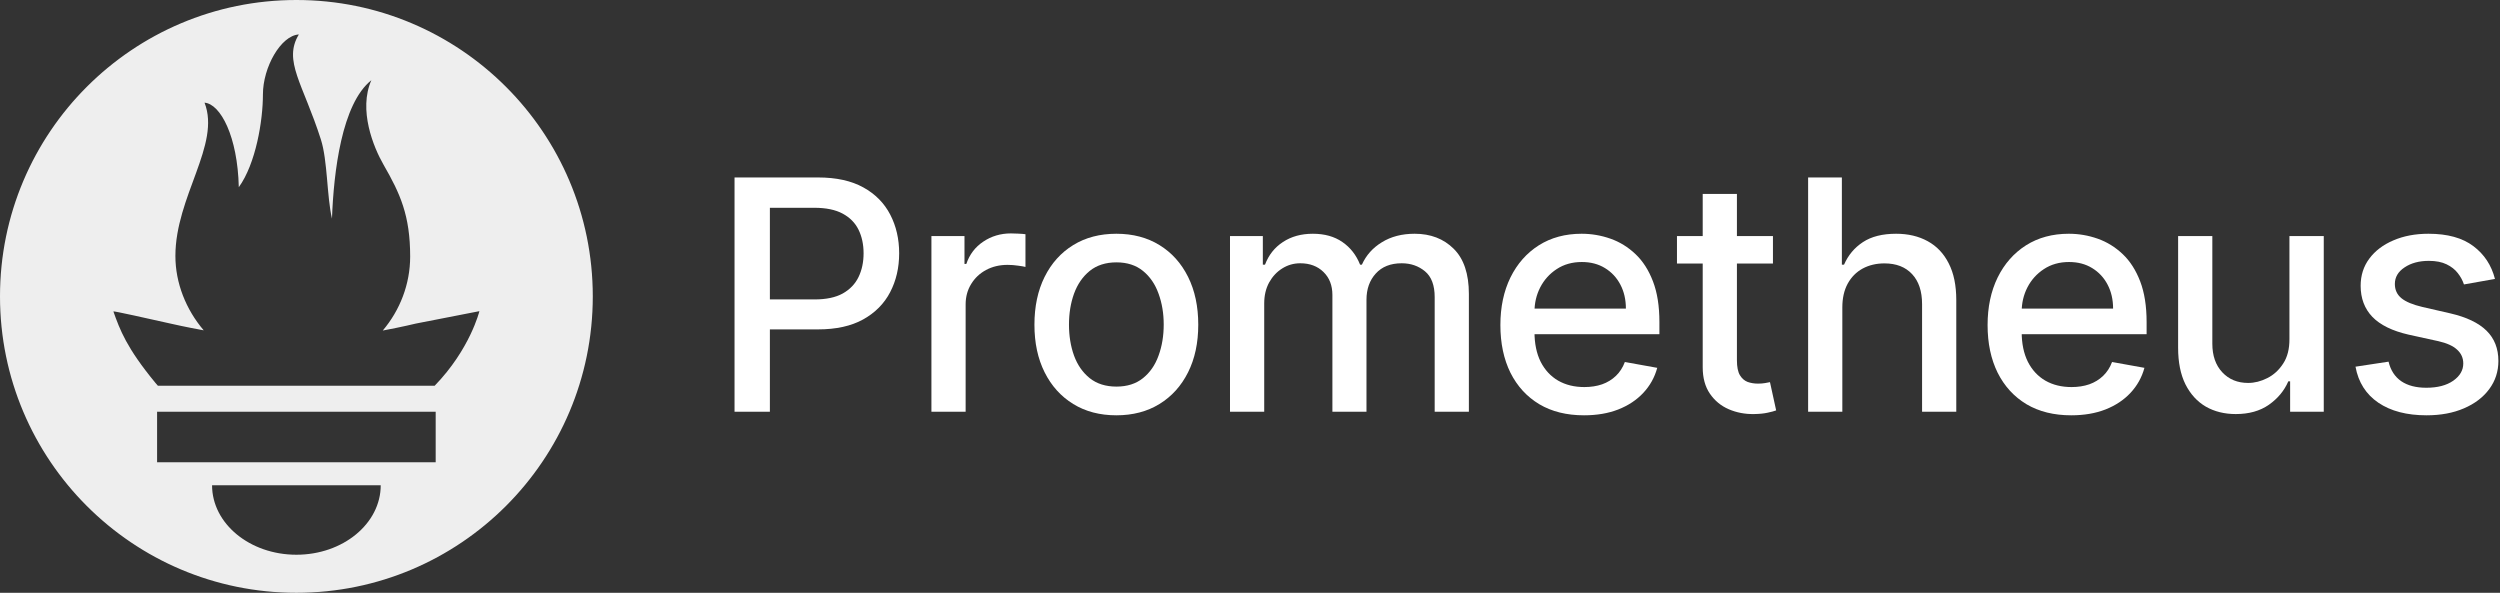
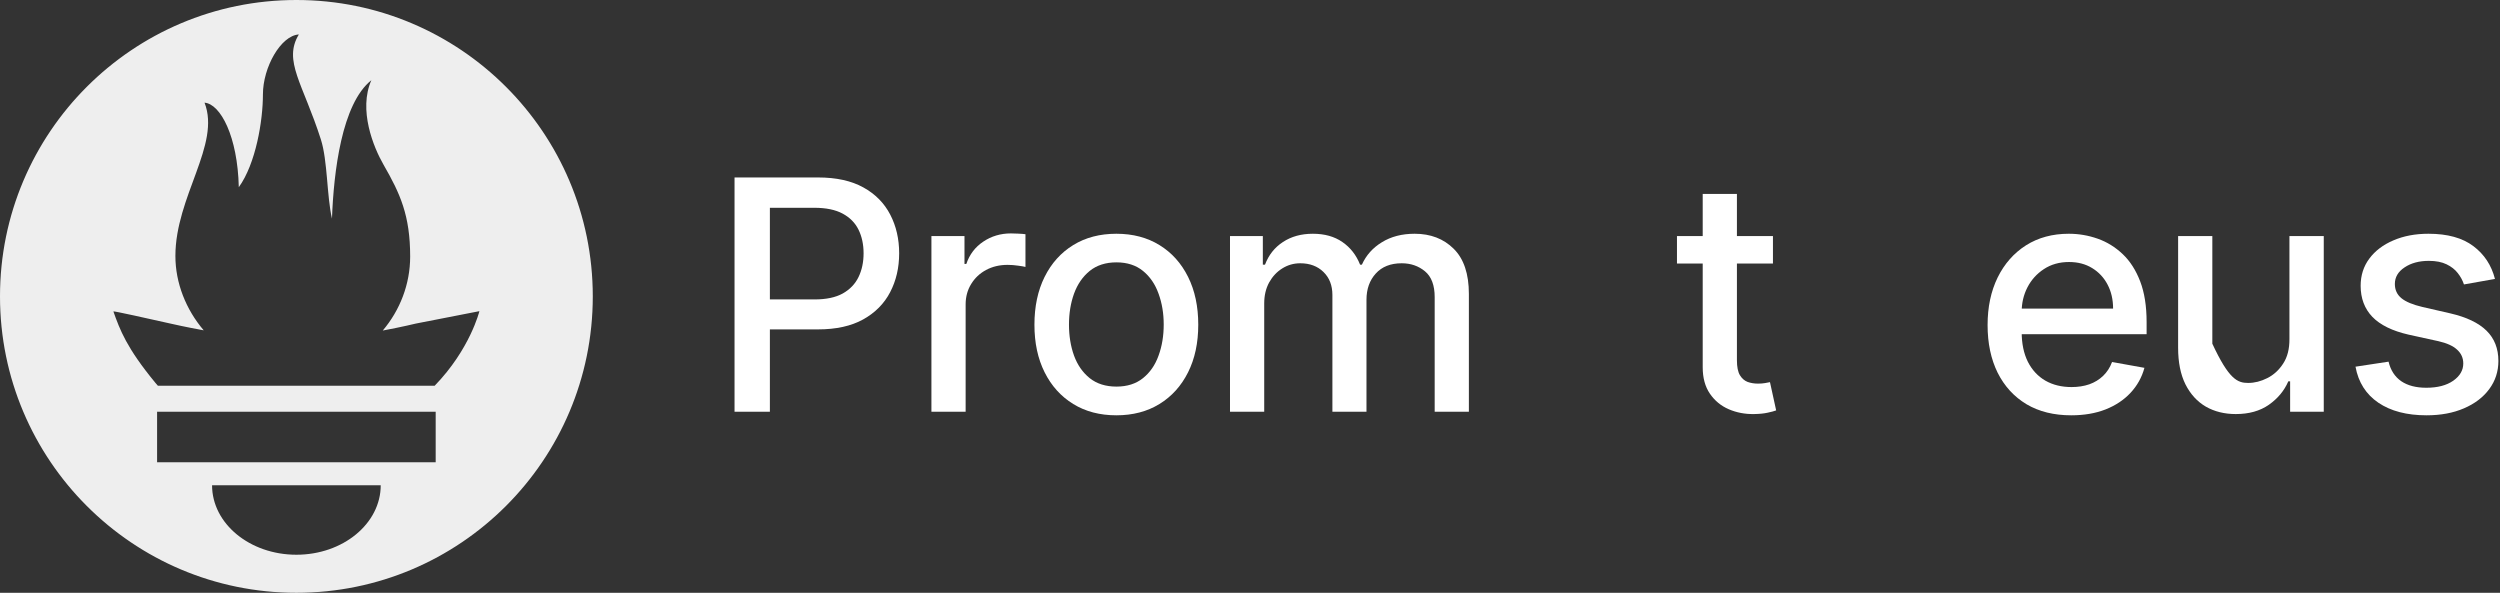
<svg xmlns="http://www.w3.org/2000/svg" width="194" height="46" viewBox="0 0 194 46" fill="none">
  <rect x="0" y="0" width="194" height="46" fill="#333333" stroke="none" />
  <path d="M23 0C10.298 0 0 10.297 0 23C0 35.702 10.298 46 23 46C35.702 46 46 35.702 46 23C46 10.297 35.702 0 23 0ZM23 43.047C19.386 43.047 16.456 40.633 16.456 37.655H29.544C29.544 40.632 26.614 43.047 23 43.047ZM33.809 35.87H12.19V31.95H33.809L33.809 35.87ZM33.731 29.932H12.252C12.181 29.85 12.107 29.768 12.039 29.685C9.826 26.998 9.304 25.595 8.798 24.166C8.79 24.118 11.482 24.715 13.39 25.145C13.39 25.145 14.373 25.372 15.809 25.634C14.43 24.018 13.611 21.963 13.611 19.863C13.611 15.253 17.147 11.224 15.872 7.967C17.113 8.068 18.441 10.588 18.531 14.527C19.851 12.703 20.403 9.372 20.403 7.329C20.403 5.214 21.797 2.758 23.191 2.674C21.948 4.722 23.512 6.477 24.903 10.832C25.424 12.468 25.358 15.22 25.761 16.966C25.894 13.34 26.518 8.05 28.818 6.224C27.803 8.524 28.968 11.402 29.765 12.786C31.05 15.018 31.829 16.709 31.829 19.908C31.829 22.053 31.038 24.072 29.702 25.651C31.221 25.366 32.269 25.109 32.269 25.109L37.202 24.146C37.202 24.146 36.485 27.094 33.731 29.932Z" fill="#EEEEEE" />
  <path d="M57 31.953V13.771H63.481C64.895 13.771 66.067 14.029 66.996 14.544C67.926 15.059 68.621 15.763 69.083 16.657C69.544 17.545 69.775 18.545 69.775 19.657C69.775 20.776 69.541 21.782 69.074 22.676C68.612 23.564 67.914 24.268 66.979 24.789C66.049 25.304 64.881 25.561 63.472 25.561H59.015V23.235H63.223C64.117 23.235 64.842 23.081 65.398 22.774C65.955 22.46 66.363 22.034 66.624 21.495C66.884 20.957 67.014 20.344 67.014 19.657C67.014 18.971 66.884 18.361 66.624 17.829C66.363 17.296 65.952 16.879 65.39 16.577C64.833 16.275 64.099 16.124 63.188 16.124H59.743V31.953H57Z" fill="white" />
  <path d="M72.278 31.953V18.317H74.844V20.483H74.986C75.234 19.749 75.672 19.172 76.3 18.752C76.933 18.326 77.649 18.113 78.448 18.113C78.614 18.113 78.809 18.119 79.034 18.131C79.265 18.142 79.445 18.157 79.576 18.175V20.714C79.469 20.684 79.28 20.652 79.007 20.616C78.735 20.575 78.463 20.554 78.191 20.554C77.563 20.554 77.004 20.687 76.513 20.954C76.028 21.214 75.643 21.578 75.359 22.046C75.075 22.507 74.933 23.034 74.933 23.626V31.953H72.278Z" fill="white" />
  <path d="M86.629 32.228C85.35 32.228 84.234 31.936 83.282 31.35C82.329 30.764 81.589 29.944 81.062 28.89C80.535 27.837 80.272 26.606 80.272 25.197C80.272 23.783 80.535 22.546 81.062 21.486C81.589 20.427 82.329 19.604 83.282 19.018C84.234 18.432 85.35 18.139 86.629 18.139C87.907 18.139 89.023 18.432 89.975 19.018C90.928 19.604 91.668 20.427 92.195 21.486C92.722 22.546 92.985 23.783 92.985 25.197C92.985 26.606 92.722 27.837 92.195 28.89C91.668 29.944 90.928 30.764 89.975 31.35C89.023 31.936 87.907 32.228 86.629 32.228ZM86.637 30C87.466 30 88.153 29.781 88.697 29.343C89.242 28.905 89.644 28.322 89.904 27.594C90.171 26.866 90.304 26.064 90.304 25.188C90.304 24.318 90.171 23.519 89.904 22.791C89.644 22.058 89.242 21.469 88.697 21.025C88.153 20.581 87.466 20.359 86.637 20.359C85.803 20.359 85.11 20.581 84.56 21.025C84.016 21.469 83.61 22.058 83.344 22.791C83.083 23.519 82.953 24.318 82.953 25.188C82.953 26.064 83.083 26.866 83.344 27.594C83.61 28.322 84.016 28.905 84.56 29.343C85.11 29.781 85.803 30 86.637 30Z" fill="white" />
  <path d="M95.448 31.953V18.317H97.996V20.536H98.165C98.449 19.785 98.913 19.199 99.558 18.779C100.204 18.352 100.976 18.139 101.876 18.139C102.787 18.139 103.551 18.352 104.166 18.779C104.788 19.205 105.246 19.791 105.542 20.536H105.684C106.01 19.808 106.528 19.228 107.238 18.796C107.948 18.358 108.794 18.139 109.777 18.139C111.014 18.139 112.023 18.527 112.804 19.302C113.591 20.078 113.985 21.247 113.985 22.809V31.953H111.331V23.058C111.331 22.134 111.079 21.466 110.576 21.051C110.073 20.637 109.472 20.43 108.774 20.43C107.91 20.43 107.238 20.696 106.758 21.229C106.279 21.756 106.039 22.433 106.039 23.262V31.953H103.394V22.889C103.394 22.149 103.163 21.554 102.701 21.105C102.24 20.655 101.639 20.43 100.899 20.43C100.396 20.43 99.931 20.563 99.505 20.829C99.085 21.09 98.745 21.454 98.484 21.921C98.23 22.389 98.103 22.93 98.103 23.546V31.953H95.448Z" fill="white" />
-   <path d="M122.92 32.228C121.576 32.228 120.419 31.942 119.449 31.367C118.484 30.787 117.738 29.974 117.211 28.926C116.691 27.872 116.43 26.638 116.43 25.224C116.43 23.827 116.691 22.596 117.211 21.531C117.738 20.465 118.472 19.634 119.413 19.036C120.36 18.438 121.467 18.139 122.733 18.139C123.503 18.139 124.249 18.267 124.971 18.521C125.693 18.776 126.341 19.175 126.915 19.72C127.489 20.264 127.942 20.971 128.273 21.841C128.605 22.706 128.77 23.756 128.77 24.993V25.934H117.931V23.945H126.169C126.169 23.247 126.027 22.629 125.743 22.09C125.459 21.546 125.059 21.116 124.545 20.803C124.036 20.489 123.438 20.332 122.751 20.332C122.006 20.332 121.354 20.516 120.798 20.883C120.248 21.244 119.822 21.717 119.52 22.303C119.224 22.883 119.076 23.513 119.076 24.194V25.748C119.076 26.659 119.236 27.434 119.555 28.074C119.881 28.713 120.334 29.201 120.914 29.538C121.494 29.87 122.171 30.036 122.947 30.036C123.45 30.036 123.908 29.965 124.323 29.823C124.737 29.675 125.095 29.456 125.397 29.166C125.699 28.876 125.93 28.518 126.089 28.091L128.602 28.544C128.401 29.284 128.039 29.932 127.519 30.488C127.004 31.039 126.356 31.468 125.574 31.776C124.799 32.078 123.914 32.228 122.92 32.228Z" fill="white" />
  <path d="M137.581 18.317V20.448H130.133V18.317H137.581ZM132.13 15.05H134.785V27.949C134.785 28.464 134.861 28.852 135.015 29.112C135.169 29.367 135.368 29.541 135.61 29.636C135.859 29.725 136.128 29.769 136.418 29.769C136.631 29.769 136.818 29.755 136.977 29.725C137.137 29.695 137.261 29.672 137.35 29.654L137.83 31.847C137.676 31.906 137.457 31.965 137.173 32.024C136.889 32.089 136.533 32.125 136.107 32.131C135.409 32.143 134.758 32.018 134.154 31.758C133.551 31.498 133.062 31.095 132.689 30.551C132.316 30.006 132.13 29.323 132.13 28.5V15.05Z" fill="white" />
-   <path d="M142.965 23.857V31.953H140.31V13.771H142.929V20.536H143.098C143.418 19.802 143.906 19.22 144.563 18.788C145.22 18.355 146.078 18.139 147.137 18.139C148.073 18.139 148.889 18.332 149.588 18.716C150.292 19.101 150.837 19.675 151.221 20.439C151.612 21.196 151.807 22.143 151.807 23.28V31.953H149.153V23.599C149.153 22.599 148.895 21.824 148.38 21.273C147.865 20.717 147.149 20.439 146.232 20.439C145.605 20.439 145.042 20.572 144.545 20.838C144.054 21.105 143.666 21.495 143.382 22.01C143.104 22.519 142.965 23.135 142.965 23.857Z" fill="white" />
  <path d="M160.727 32.228C159.383 32.228 158.226 31.942 157.255 31.367C156.291 30.787 155.545 29.974 155.018 28.926C154.497 27.872 154.237 26.638 154.237 25.224C154.237 23.827 154.497 22.596 155.018 21.531C155.545 20.465 156.279 19.634 157.22 19.036C158.167 18.438 159.274 18.139 160.54 18.139C161.31 18.139 162.055 18.267 162.777 18.521C163.499 18.776 164.147 19.175 164.722 19.72C165.296 20.264 165.748 20.971 166.08 21.841C166.411 22.706 166.577 23.756 166.577 24.993V25.934H155.737V23.945H163.976C163.976 23.247 163.834 22.629 163.55 22.09C163.266 21.546 162.866 21.116 162.351 20.803C161.842 20.489 161.244 20.332 160.558 20.332C159.812 20.332 159.161 20.516 158.605 20.883C158.054 21.244 157.628 21.717 157.326 22.303C157.03 22.883 156.882 23.513 156.882 24.194V25.748C156.882 26.659 157.042 27.434 157.362 28.074C157.687 28.713 158.14 29.201 158.72 29.538C159.3 29.87 159.978 30.036 160.753 30.036C161.256 30.036 161.715 29.965 162.129 29.823C162.544 29.675 162.902 29.456 163.203 29.166C163.505 28.876 163.736 28.518 163.896 28.091L166.408 28.544C166.207 29.284 165.846 29.932 165.325 30.488C164.81 31.039 164.162 31.468 163.381 31.776C162.606 32.078 161.721 32.228 160.727 32.228Z" fill="white" />
-   <path d="M177.66 26.298V18.317H180.324V31.953H177.714V29.592H177.572C177.258 30.32 176.755 30.926 176.062 31.412C175.376 31.891 174.521 32.131 173.497 32.131C172.621 32.131 171.845 31.939 171.171 31.554C170.502 31.163 169.975 30.586 169.59 29.823C169.212 29.059 169.022 28.115 169.022 26.991V18.317H171.677V26.671C171.677 27.6 171.934 28.34 172.449 28.89C172.964 29.441 173.633 29.716 174.456 29.716C174.953 29.716 175.447 29.592 175.938 29.343C176.435 29.095 176.847 28.719 177.172 28.216C177.504 27.713 177.666 27.073 177.66 26.298Z" fill="white" />
+   <path d="M177.66 26.298V18.317H180.324V31.953H177.714V29.592H177.572C177.258 30.32 176.755 30.926 176.062 31.412C175.376 31.891 174.521 32.131 173.497 32.131C172.621 32.131 171.845 31.939 171.171 31.554C170.502 31.163 169.975 30.586 169.59 29.823C169.212 29.059 169.022 28.115 169.022 26.991V18.317H171.677V26.671C172.964 29.441 173.633 29.716 174.456 29.716C174.953 29.716 175.447 29.592 175.938 29.343C176.435 29.095 176.847 28.719 177.172 28.216C177.504 27.713 177.666 27.073 177.66 26.298Z" fill="white" />
  <path d="M193.609 21.646L191.203 22.072C191.102 21.765 190.943 21.471 190.724 21.193C190.51 20.915 190.22 20.687 189.854 20.51C189.487 20.332 189.028 20.243 188.477 20.243C187.726 20.243 187.098 20.412 186.595 20.75C186.092 21.081 185.841 21.51 185.841 22.037C185.841 22.492 186.009 22.859 186.347 23.138C186.684 23.416 187.229 23.644 187.98 23.821L190.146 24.318C191.401 24.608 192.336 25.055 192.952 25.659C193.567 26.263 193.875 27.047 193.875 28.012C193.875 28.828 193.638 29.556 193.165 30.195C192.697 30.829 192.043 31.326 191.203 31.687C190.368 32.048 189.401 32.228 188.3 32.228C186.773 32.228 185.527 31.903 184.562 31.252C183.598 30.595 183.006 29.663 182.787 28.455L185.352 28.065C185.512 28.734 185.841 29.24 186.338 29.583C186.835 29.92 187.483 30.089 188.282 30.089C189.152 30.089 189.848 29.908 190.368 29.547C190.889 29.18 191.15 28.734 191.15 28.207C191.15 27.781 190.99 27.423 190.67 27.133C190.357 26.843 189.874 26.624 189.223 26.476L186.915 25.97C185.642 25.68 184.701 25.218 184.092 24.585C183.488 23.951 183.186 23.149 183.186 22.179C183.186 21.374 183.411 20.67 183.861 20.066C184.311 19.462 184.932 18.992 185.725 18.654C186.518 18.311 187.427 18.139 188.451 18.139C189.925 18.139 191.085 18.459 191.931 19.098C192.777 19.732 193.337 20.581 193.609 21.646Z" fill="white" />
</svg>